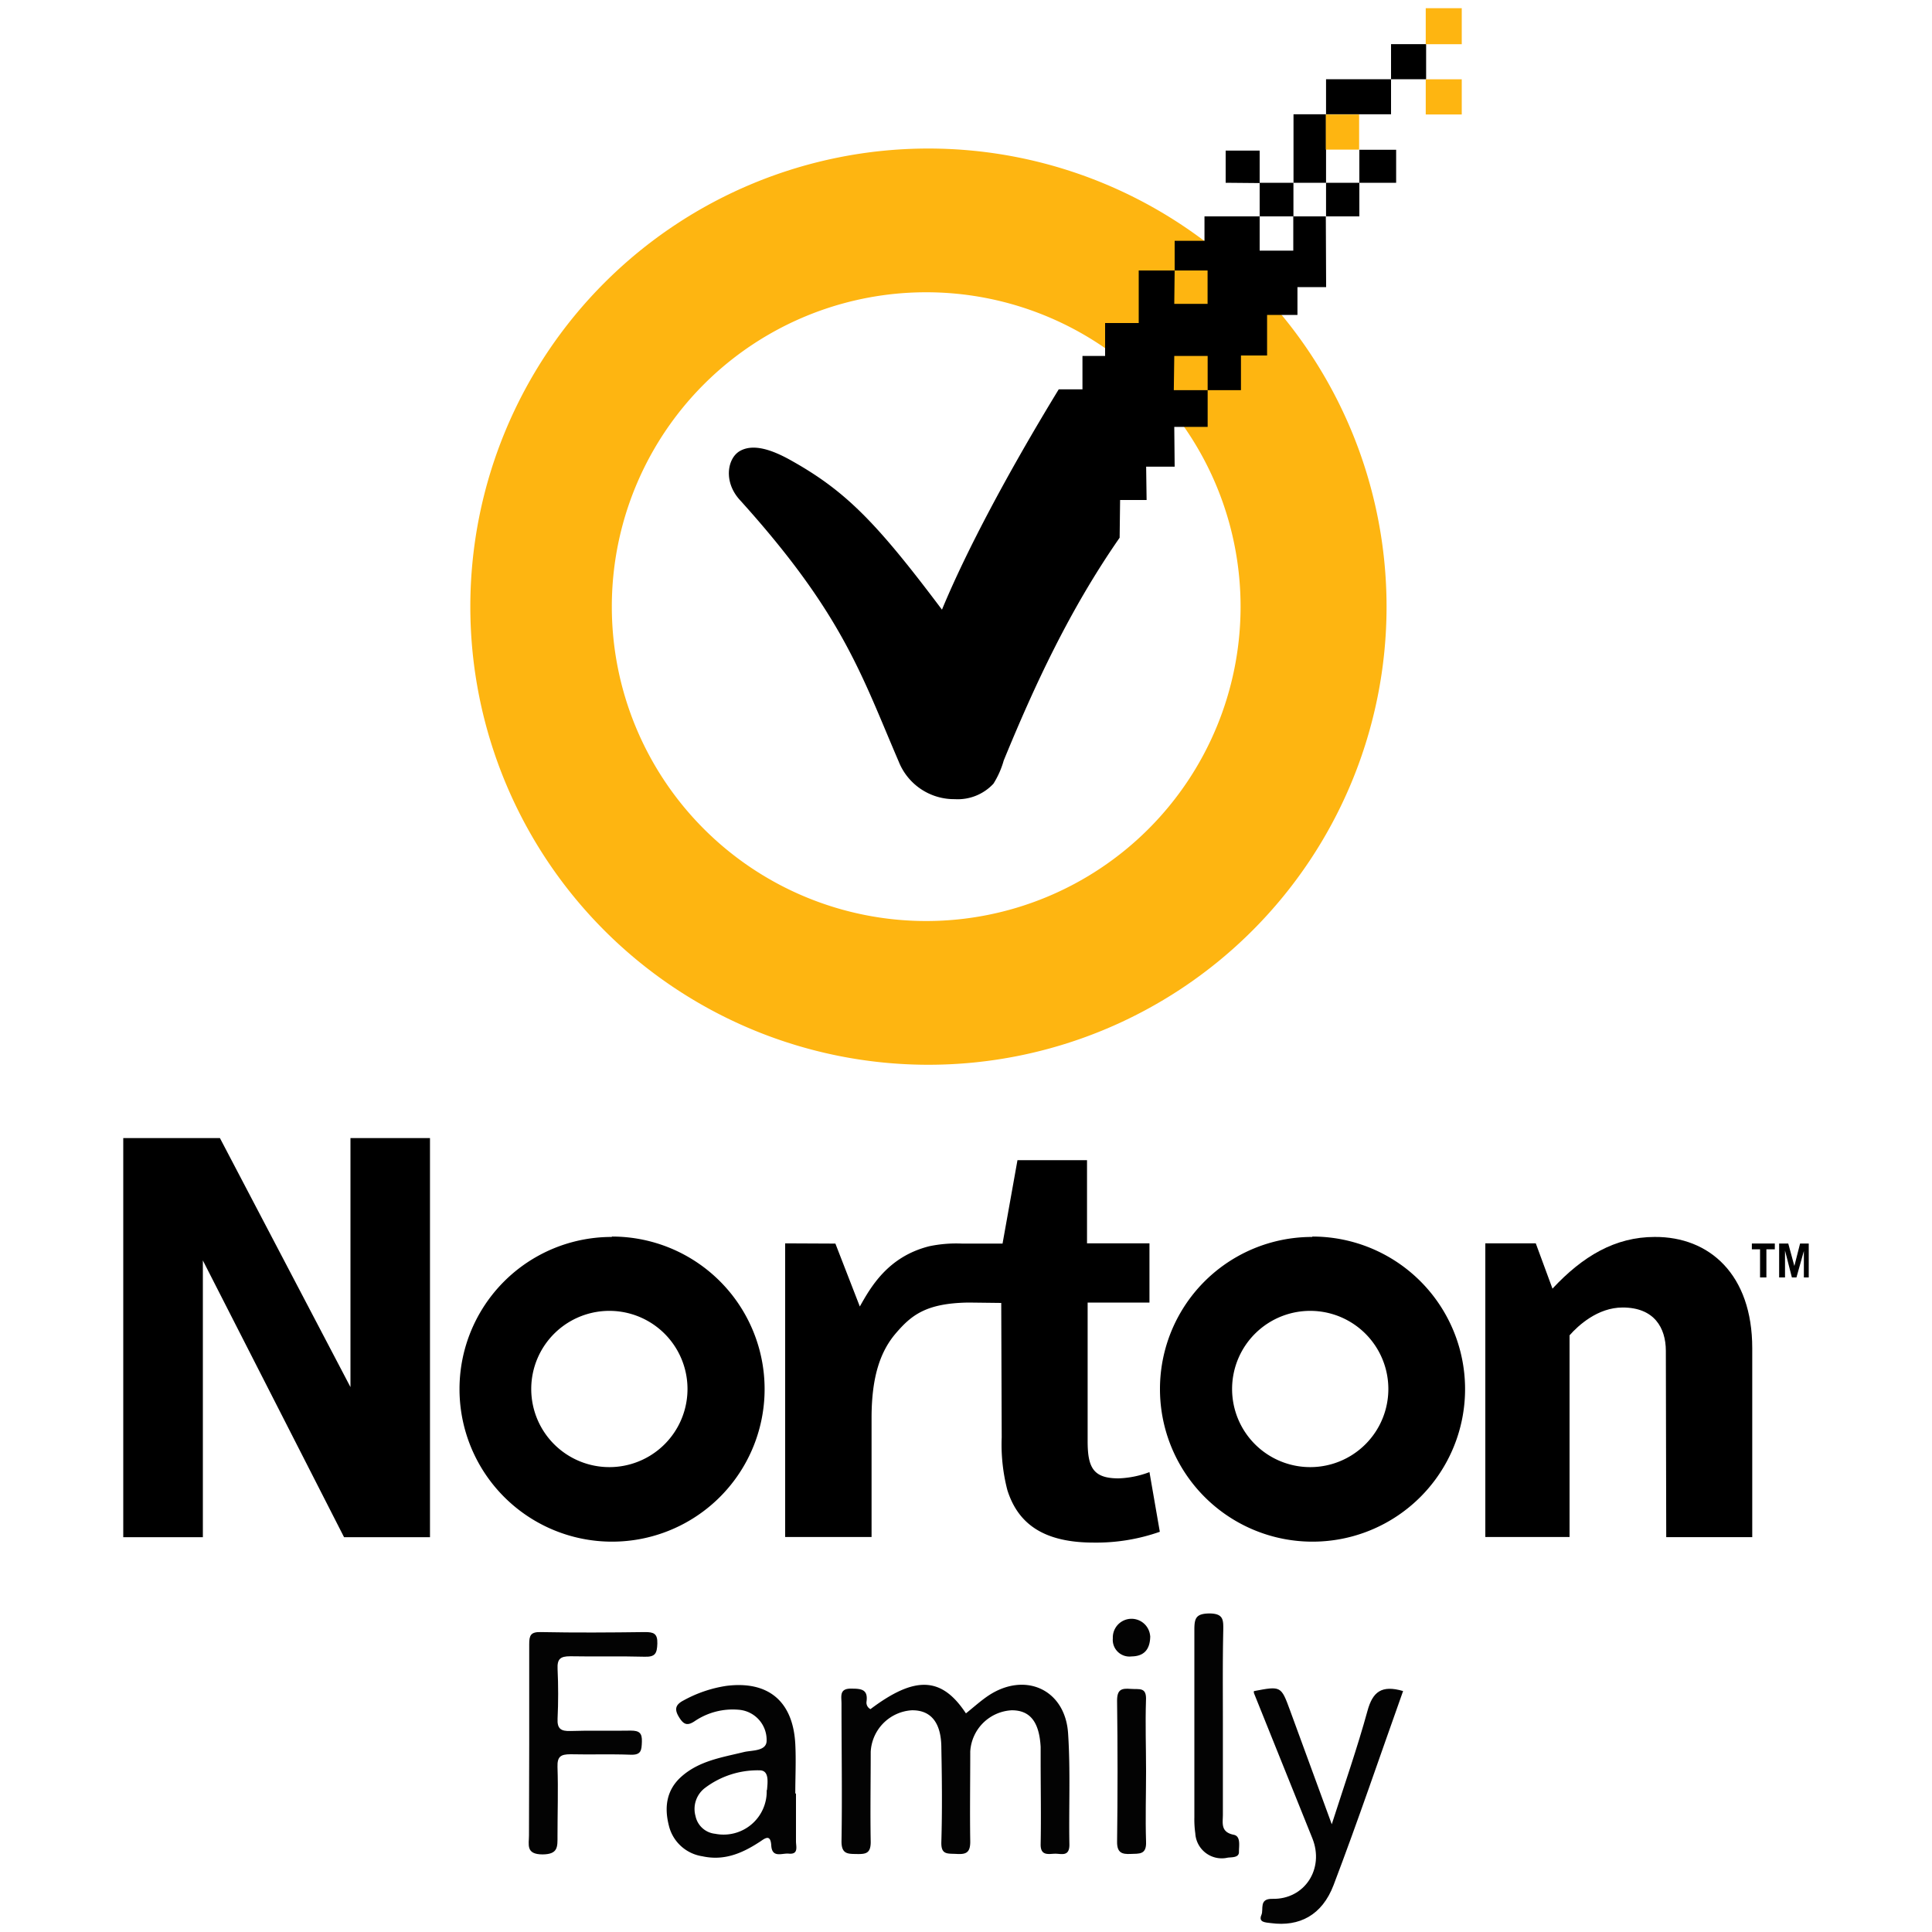
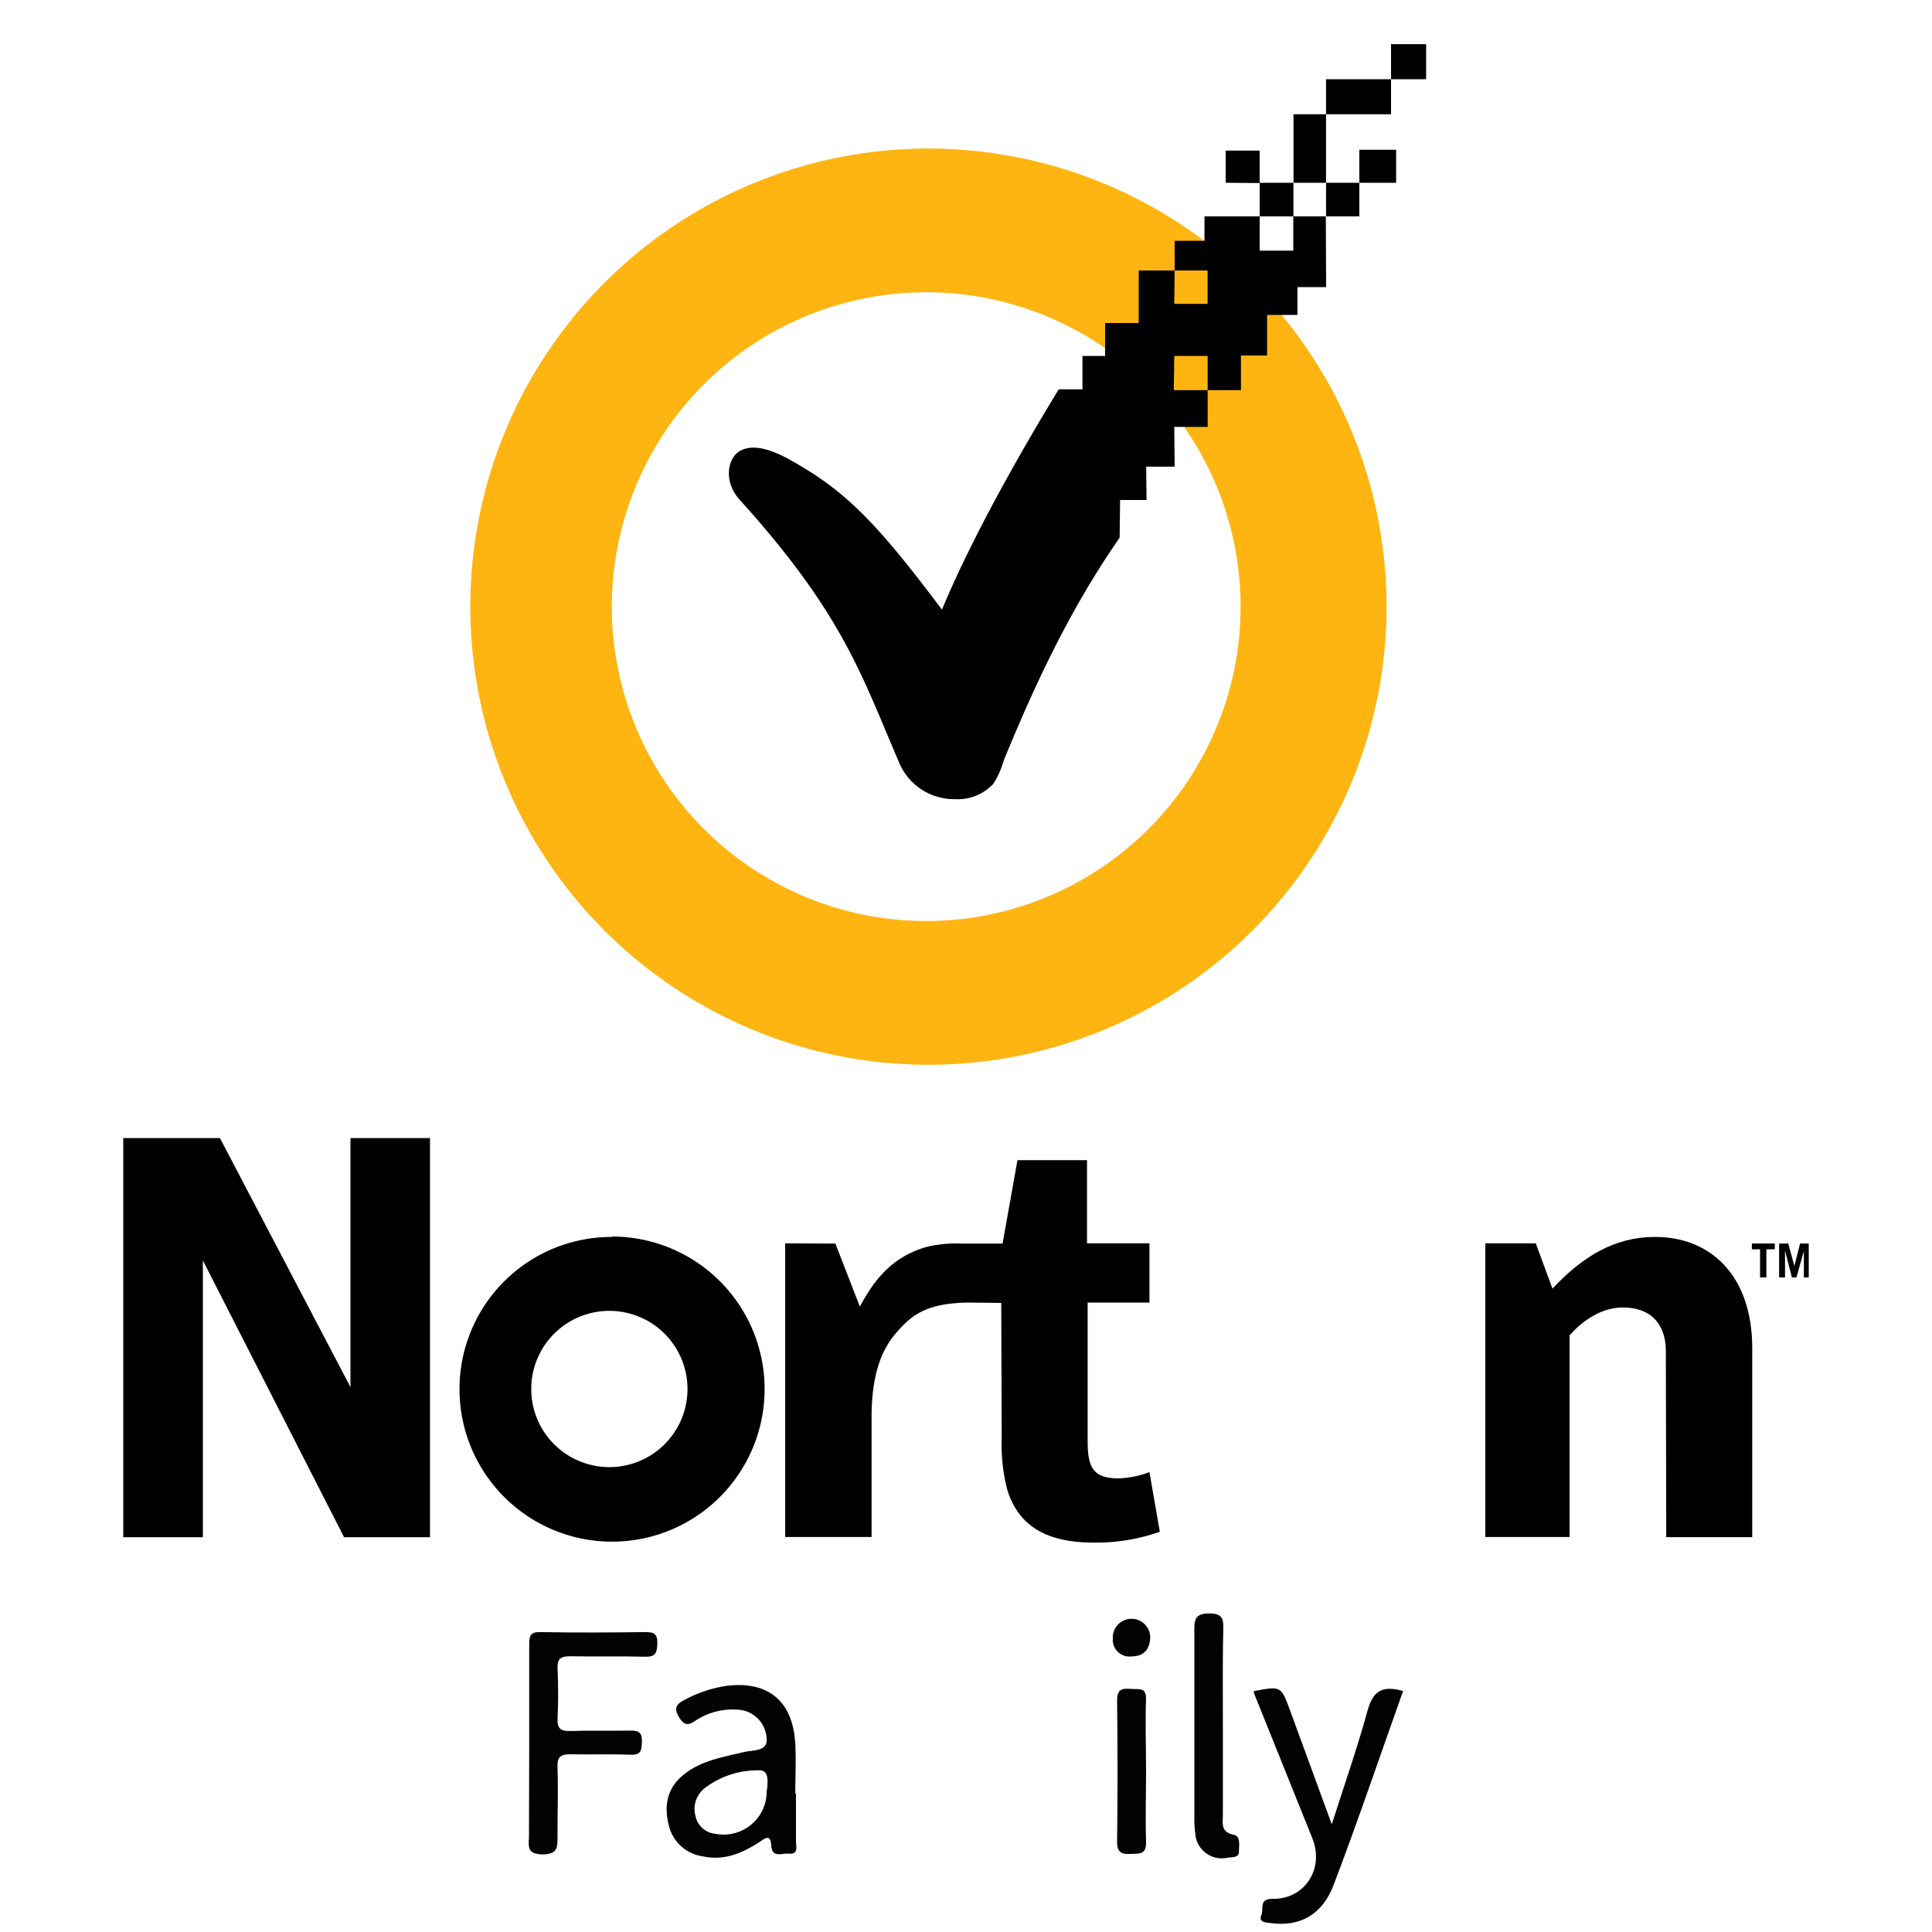
<svg xmlns="http://www.w3.org/2000/svg" id="HMA" viewBox="0 0 250 250">
  <path d="M120.13,19.22A59.28,59.28,0,1,0,179.42,78.5a59.29,59.29,0,0,0-59.29-59.28Zm-.22,18.6A40.68,40.68,0,1,1,79.17,78.5a40.67,40.67,0,0,1,40.74-40.68Z" style="fill:#feb511" />
  <path d="M180,5.71v4.54h4.54V5.71Zm0,4.54h-8.41v4.54H180Zm-8.41,4.54h-4.21v8.86h4.21Zm0,8.86V28h4.31V23.65Zm4.31,0h4.76V19.38h-4.76ZM171.56,28h-4.21v4.43H163V28h-7.14v3.16H152V35h4.26v4.32h-4.31L152,35h-4.65V41.8H143v4.26h-2.93v4.32H137c-6.67,10.93-12,21-15.11,28.51-8.5-11.32-12.48-15.39-19.65-19.38-2.56-1.42-4.84-2.08-6.48-1.16s-2.19,4,0,6.37c13.3,14.73,15.7,22.59,20.53,33.82a7.71,7.71,0,0,0,7.26,4.87,6.3,6.3,0,0,0,5-2,11.37,11.37,0,0,0,1.33-3c4-9.75,8.53-19.52,15-28.83l.06-4.88h3.43l-.06-4.31H152l-.05-5.15h4.32V50.49h-4.38l.06-4.43h4.32v4.43h4.31V46h3.38V40.75h3.93v-3.6h3.71ZM163,28h4.37V23.65H163Zm0-4.31V19.49H158.6v4.16Z" />
-   <path d="M171.56,14.81h4.31v4.55h-4.31Zm12.93-4.55h4.66v4.55h-4.66Zm0-9.2h4.66V5.72h-4.66Z" style="fill:#feb511" />
  <polygon points="15.95 147.27 15.95 198.91 26.25 198.91 26.25 163.1 44.52 198.91 55.64 198.91 55.64 147.27 45.35 147.27 45.35 179.49 28.46 147.27 18.17 147.27 15.95 147.27" />
  <path d="M79.17,160.06a19.68,19.68,0,0,0-19.71,19.65v0a19.74,19.74,0,1,0,19.71-19.7Zm0,29.78a10.11,10.11,0,1,1,0-20.21h0a10.11,10.11,0,0,1,0,20.21Z" />
  <path d="M101.6,160.89v38h11.18V183.48c0-5.47,1.2-8.71,3.18-11s3.87-3.86,9.4-3.93l4.2.05.06,17.39a23.52,23.52,0,0,0,.73,6.82c1.38,4.39,4.72,6.8,11.17,6.8a24.72,24.72,0,0,0,8.56-1.4l-1.34-7.72a12.33,12.33,0,0,1-4,.81c-3.28,0-4-1.4-4-4.83V168.55h8l0-7.66h-8.08l0-10.76-9,0-1.93,10.79H124.5a17.13,17.13,0,0,0-4.24.34c-5.39,1.35-7.6,5.32-9,7.8l-3.16-8.14Z" />
-   <path d="M169.81,160.06a19.67,19.67,0,0,0-19.71,19.65v0a19.74,19.74,0,1,0,19.71-19.7Zm.05,29.78a10.11,10.11,0,1,1,0-20.21h0a10.11,10.11,0,0,1,0,20.21Z" />
  <path d="M214.12,160.06c-5.12,0-9.32,2.49-13.23,6.69l-2.16-5.86H192.2v38h10.9V172.79c1.12-1.27,3.64-3.6,6.87-3.6,4.1,0,5.58,2.64,5.59,5.59l.05,24.13h11.13V174.45c0-9.52-5.53-14.43-12.62-14.39Z" />
  <polygon points="227.75 165.3 227.75 161.66 226.69 161.66 226.69 160.91 229.66 160.91 229.66 161.66 228.57 161.66 228.57 165.3 227.75 165.3" />
  <polygon points="230.22 165.3 230.22 160.91 231.4 160.91 232.19 163.82 232.93 160.91 234.05 160.91 234.05 165.3 233.42 165.3 233.42 161.88 232.46 165.3 231.87 165.3 230.98 161.82 230.98 165.3 230.22 165.3" />
-   <path d="M112.64,221.16c5.76-4.34,9.21-4.22,12.35.55.93-.74,1.81-1.54,2.78-2.21,4.77-3.27,10.06-.95,10.44,4.79.32,4.79.08,9.61.17,14.42,0,1.6-1.07,1.14-1.88,1.16s-1.87.32-1.84-1.23c.07-3.59,0-7.17,0-10.76,0-.61,0-1.22,0-1.83-.18-3.25-1.38-4.75-3.75-4.74a5.67,5.67,0,0,0-5.36,5.34c0,3.89-.06,7.78,0,11.67,0,1.4-.53,1.65-1.74,1.58s-2.06.16-2-1.57c.12-4,.08-8.09,0-12.13,0-3.33-1.38-4.93-3.83-4.89a5.68,5.68,0,0,0-5.31,5.38c0,3.89-.07,7.79,0,11.67,0,1.47-.64,1.57-1.78,1.55s-2,.05-2-1.62c.1-5.95,0-11.9,0-17.85,0-.94-.33-2,1.36-1.93,1.25,0,2.08.14,1.88,1.66A.94.94,0,0,0,112.64,221.16Z" style="fill:#030303" />
  <path d="M103,232.08c0,2.07,0,4.13,0,6.19,0,.67.37,1.72-.94,1.59-.84-.09-2.16.63-2.26-1.06s-1-.75-1.61-.39c-2.24,1.45-4.55,2.4-7.31,1.79a5.26,5.26,0,0,1-4.32-3.93c-.6-2.32-.37-4.56,1.54-6.31,2.32-2.11,5.28-2.54,8.18-3.25,1-.24,2.92-.08,2.92-1.47a3.91,3.91,0,0,0-3.63-4,8.77,8.77,0,0,0-5.65,1.46c-1,.68-1.48.46-2.09-.56s-.37-1.59.63-2.11A16.61,16.61,0,0,1,94,218.15c5.42-.68,8.62,2,8.91,7.52.11,2.13,0,4.28,0,6.41Zm-3.75-.44c.08-1,.32-2.56-.95-2.56a11.29,11.29,0,0,0-7.05,2.26A3.41,3.41,0,0,0,90,235a2.89,2.89,0,0,0,2.54,2.29A5.58,5.58,0,0,0,99.21,231.64Z" style="fill:#030303" />
  <path d="M68.48,225.57c0-4.27,0-8.55,0-12.82,0-1.11.18-1.59,1.47-1.56,4.5.09,9,.06,13.52,0,1.09,0,1.63.17,1.59,1.48s-.29,1.75-1.65,1.71c-3.2-.09-6.41,0-9.62-.06-1.3,0-1.7.36-1.64,1.65.1,2.13.1,4.28,0,6.41-.07,1.35.45,1.65,1.7,1.61,2.59-.09,5.19,0,7.78-.05,1.11,0,1.47.33,1.43,1.43s-.07,1.74-1.45,1.69c-2.59-.1-5.19,0-7.78-.06-1.28,0-1.73.3-1.69,1.64.1,3,0,5.95,0,8.93,0,1.39.1,2.37-1.92,2.39-2.22,0-1.77-1.27-1.77-2.49C68.47,233.51,68.48,229.54,68.48,225.57Z" style="fill:#030303" />
  <path d="M181.56,218.82c-3,8.41-5.84,16.82-9,25.12-1.49,3.9-4.43,5.4-8.1,4.91-.66-.09-1.67-.07-1.23-1.07.31-.71-.36-2.11,1.42-2.07,4.18.09,6.75-3.9,5.17-7.83l-7.57-18.82c0-.07,0-.15,0-.23,3.51-.67,3.52-.68,4.68,2.49,1.75,4.75,3.49,9.51,5.4,14.74,1.67-5.21,3.31-9.9,4.62-14.67C177.62,218.93,178.76,218,181.56,218.82Z" style="fill:#030303" />
  <path d="M158.24,222.9c0,4,0,7.94,0,11.91,0,1.08-.33,2.26,1.41,2.61.94.19.66,1.46.67,2.22s-.92.67-1.45.74a3.43,3.43,0,0,1-4.2-3.15,12.88,12.88,0,0,1-.12-2.06c0-8.09,0-16.18,0-24.27,0-1.5.2-2.09,1.92-2.12,1.9,0,1.83.88,1.82,2.21C158.2,215,158.24,218.93,158.24,222.9Z" style="fill:#030303" />
  <path d="M148.3,229.18c0,3-.1,6.1,0,9.14.07,1.71-.9,1.53-2,1.58s-1.76-.14-1.75-1.56q.12-9.14,0-18.28c0-1.45.58-1.61,1.74-1.52s2.1-.28,2,1.5C148.19,223.08,148.3,226.14,148.3,229.18Z" style="fill:#030303" />
  <path d="M148.84,211.67c0,1.87-.9,2.65-2.41,2.67A2.16,2.16,0,0,1,144,212a2.42,2.42,0,0,1,4.83-.3Z" style="fill:#030303" />
</svg>